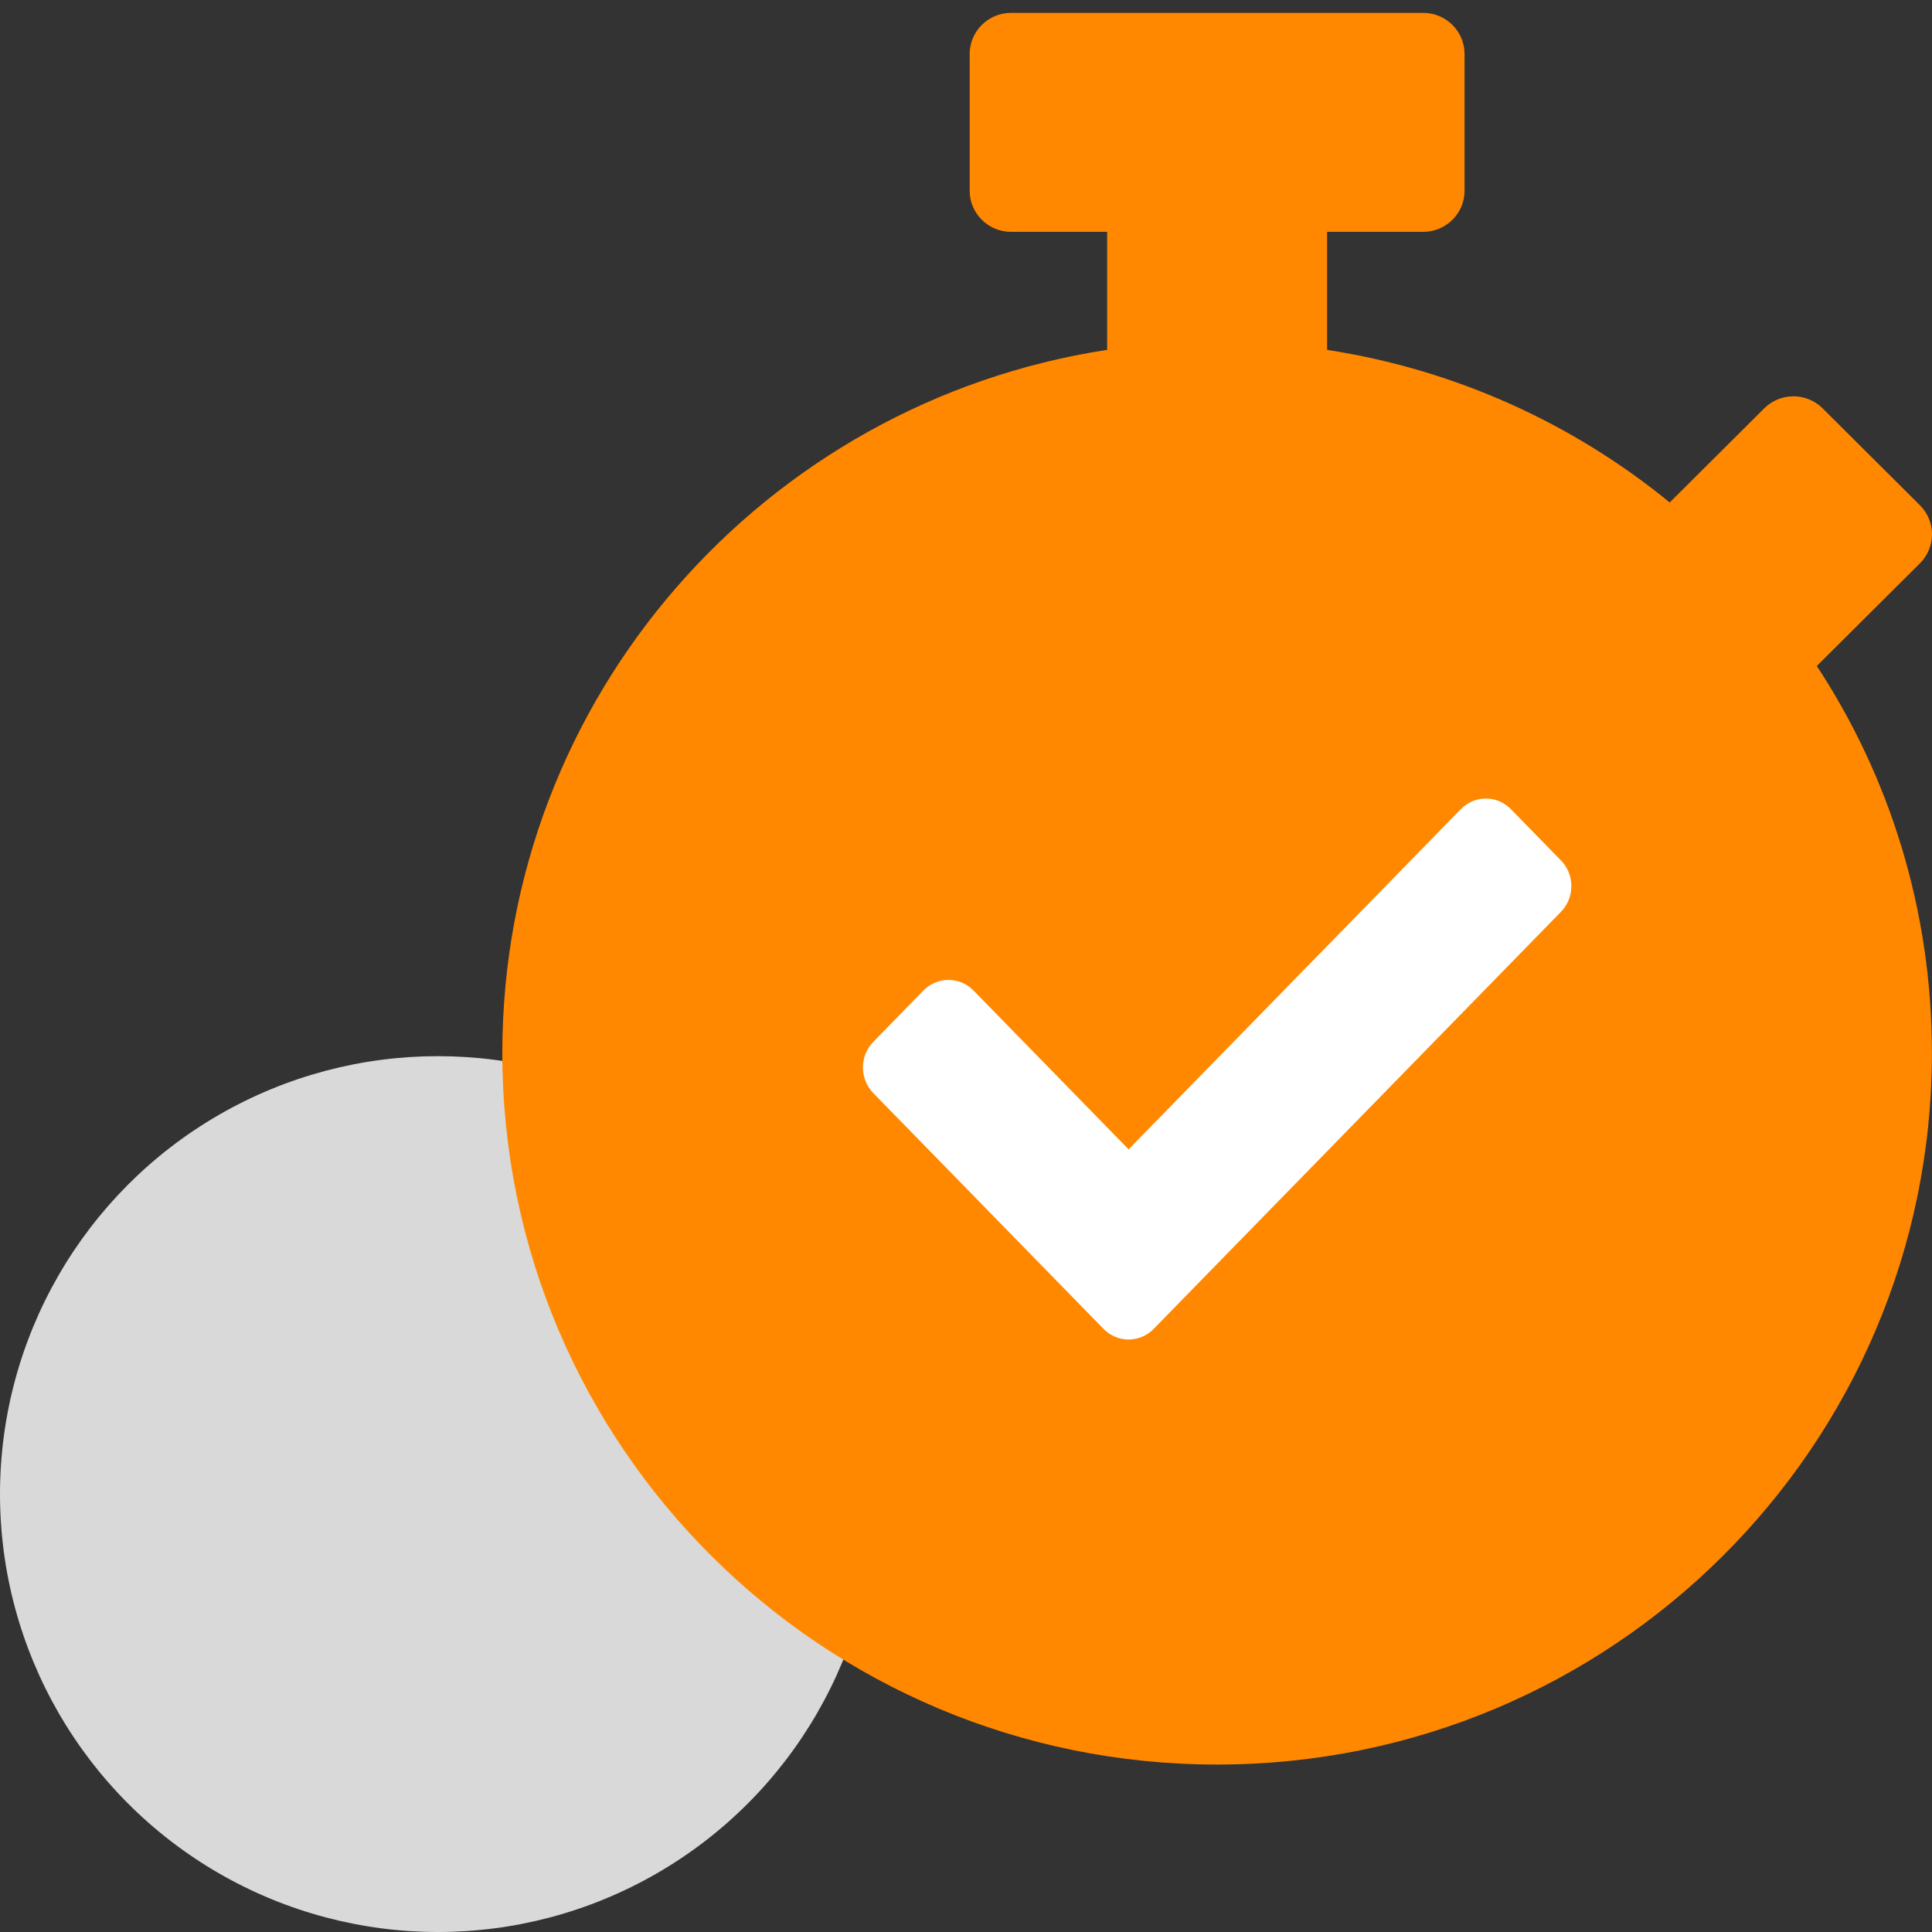
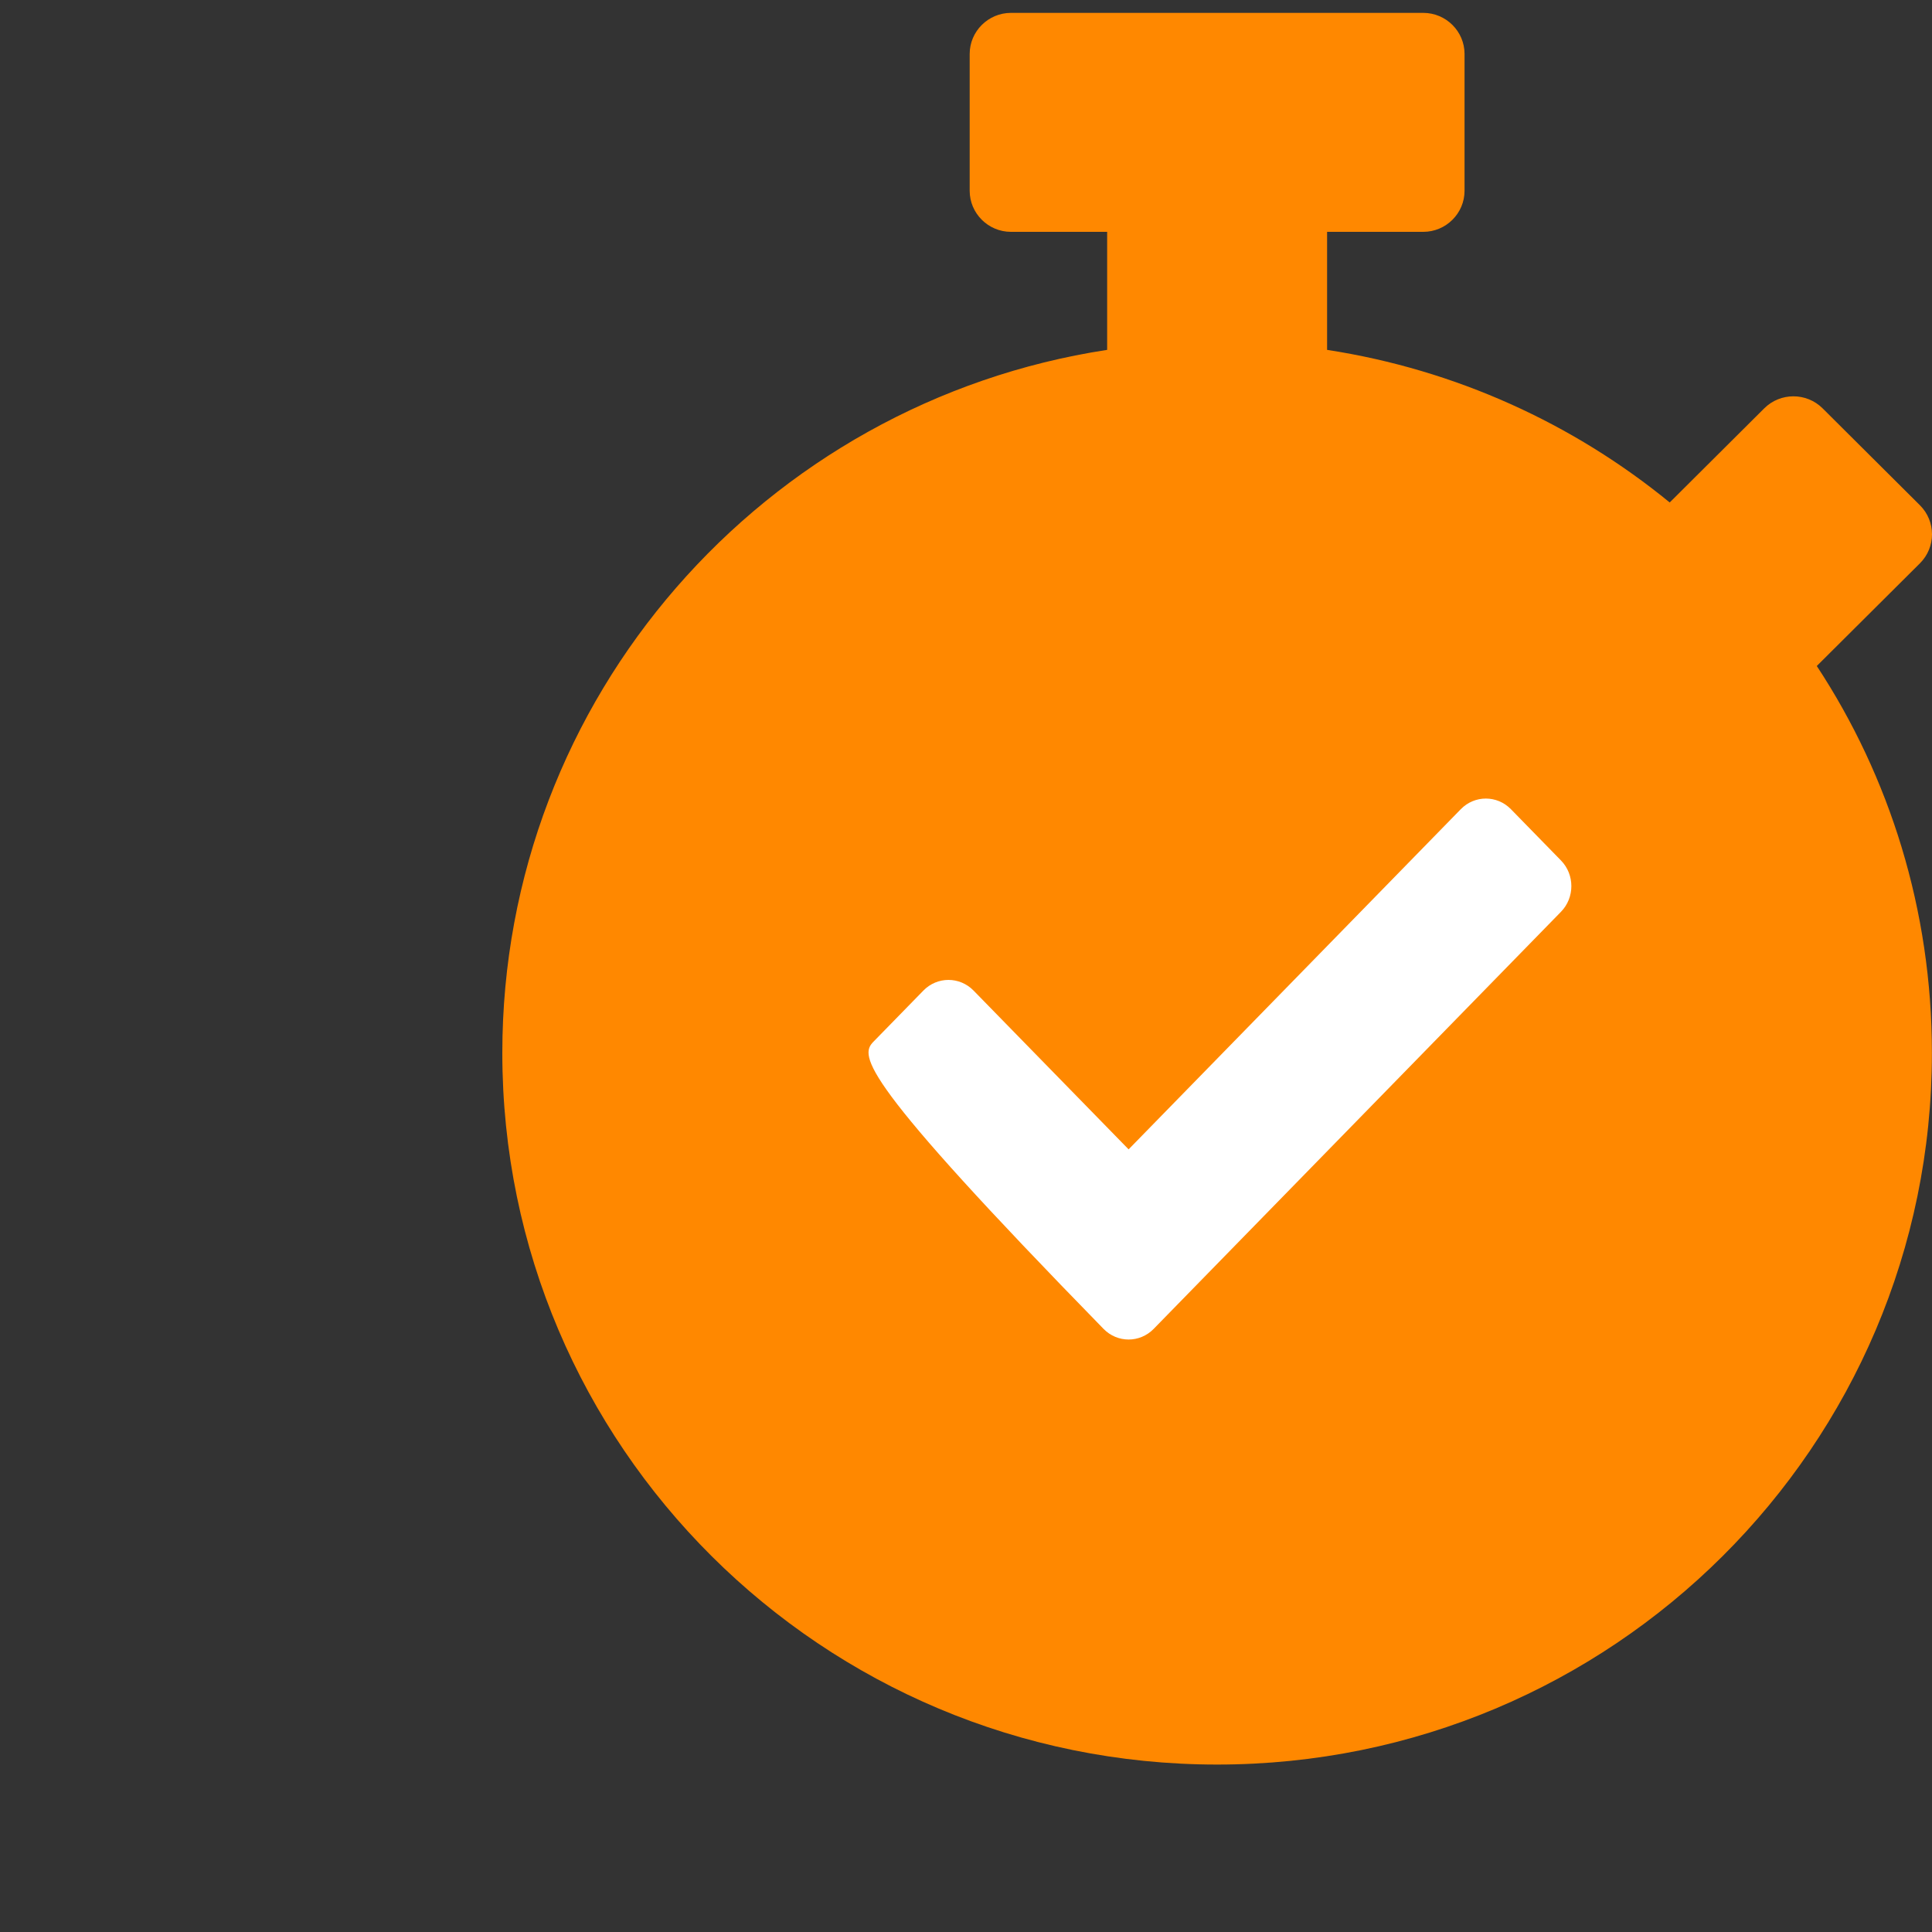
<svg xmlns="http://www.w3.org/2000/svg" width="150" height="150" viewBox="0 0 150 150" fill="none">
  <rect x="0" y="0" width="150" height="150" fill="#333333" stroke="none" />
-   <circle cx="34" cy="116" r="34" fill="#D9D9D9" />
  <path d="M149.993 81.75C149.993 112.27 125.153 137 94.497 137C63.84 137 39 112.27 39 81.75C39 54.125 59.358 31.228 85.959 27.164V18H78.488C76.727 18 75.286 16.566 75.286 14.812V4.188C75.286 2.434 76.727 1 78.488 1H110.505C112.266 1 113.707 2.434 113.707 4.188V14.812C113.707 16.566 112.266 18 110.505 18H103.035V27.164C113.04 28.705 122.165 32.901 129.636 39.011L136.973 31.706C138.227 30.458 140.255 30.458 141.509 31.706L149.059 39.224C150.314 40.472 150.314 42.491 149.059 43.739L141.215 51.548L141.055 51.708C146.712 60.314 149.993 70.647 149.993 81.75Z" fill="#FF8800" />
-   <path d="M85.68 103.175L67.805 84.871C66.731 83.771 66.731 81.988 67.805 80.888L71.694 76.905C72.768 75.806 74.51 75.806 75.584 76.905L87.625 89.236L113.416 62.825C114.49 61.725 116.232 61.725 117.306 62.825L121.195 66.807C122.268 67.907 122.268 69.69 121.195 70.79L89.57 103.175C88.496 104.275 86.754 104.275 85.68 103.175Z" fill="white" />
+   <path d="M85.68 103.175C66.731 83.771 66.731 81.988 67.805 80.888L71.694 76.905C72.768 75.806 74.51 75.806 75.584 76.905L87.625 89.236L113.416 62.825C114.49 61.725 116.232 61.725 117.306 62.825L121.195 66.807C122.268 67.907 122.268 69.69 121.195 70.79L89.57 103.175C88.496 104.275 86.754 104.275 85.68 103.175Z" fill="white" />
</svg>